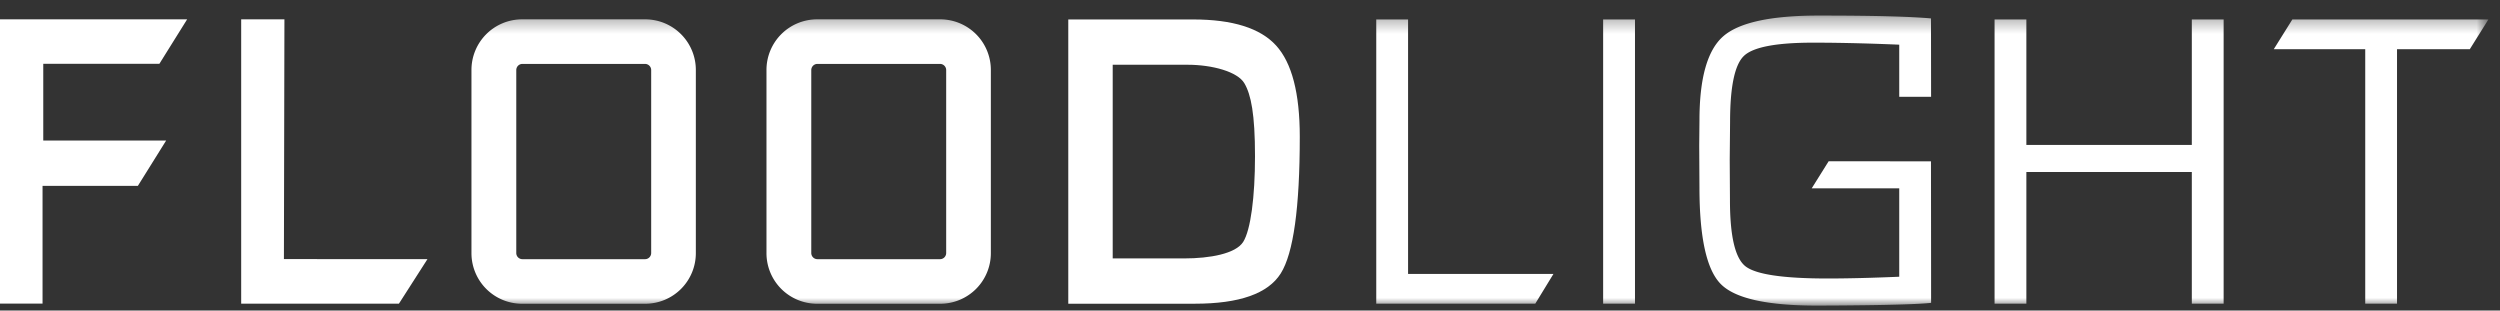
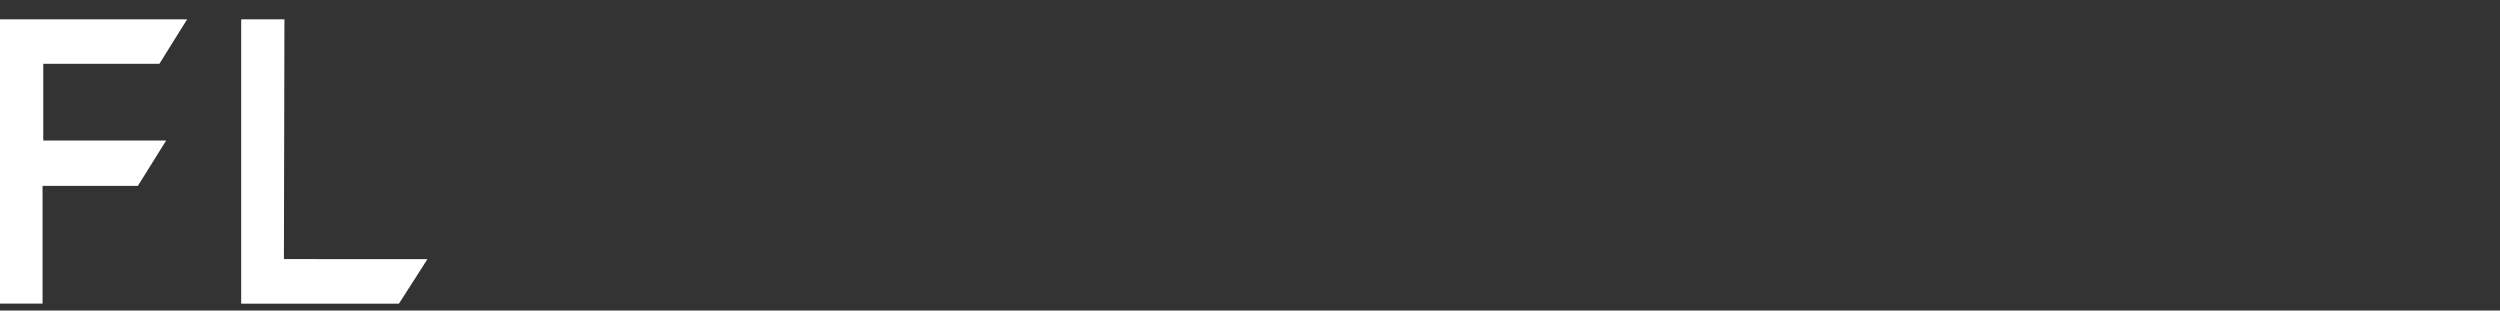
<svg xmlns="http://www.w3.org/2000/svg" xmlns:xlink="http://www.w3.org/1999/xlink" width="161" height="20" viewBox="0 0 161 20">
  <rect x="0" y="0" width="161" height="20" fill="#333333" stroke="none" />
  <defs>
    <path id="a" d="M0 19h160.253V.321H0z" />
  </defs>
  <g fill="none" fill-rule="evenodd">
    <path fill="#FFF" d="M0 1.246v18.305h2.74v-7.58h6.138L10.7 9.051H2.786V4.108l7.478.001 1.787-2.863zM15.532 1.246v18.311H25.69l1.837-2.867-9.243-.005.033-15.439z" />
    <g transform="translate(0 .68)">
-       <path fill="#FFF" d="M71.657 15.962h4.607c1.651 0 3.313-.3 3.797-1.063.484-.768.761-2.907.761-5.516 0-2.703-.253-3.974-.689-4.707-.434-.733-2.048-1.186-3.655-1.186h-4.82v12.472zm-2.86 2.917V.573h8.041c2.543 0 4.324.559 5.342 1.678 1.018 1.115 1.526 3.077 1.526 5.872 0 4.57-.407 7.505-1.226 8.807-.818 1.299-2.663 1.949-5.535 1.949h-8.148z" />
      <mask id="b" fill="#fff">
        <use xlink:href="#a" />
      </mask>
-       <path fill="#FFF" d="M103.242 18.878h2.051V.573h-2.051zM143.202.573v18.305h-2.049v-8.481h-10.655v8.48h-2.048V.574h2.048v8.079h10.655V.572zM100.042 16.962H90.68V.572h-2.049v18.306h10.24zM117.766 9.703l-1.092 1.746h5.637v5.692c-.749.033-2.76.114-4.613.114-2.87 0-4.635-.264-5.297-.791-.661-.526-.992-1.943-.992-4.251l-.015-2.61.023-2.428c0-2.271.297-3.69.894-4.257.595-.568 2.08-.851 4.453-.851 2.032 0 4.089.068 5.547.13v3.356h2.051l-.007-5.048c-1.299-.111-3.377-.184-7.23-.184-3.085 0-5.135.447-6.153 1.34-1.018.895-1.526 2.695-1.526 5.404l-.016 1.626.015 2.692c0 3.227.457 5.305 1.374 6.23.915.925 2.977 1.387 6.186 1.387 0 0 5.916-.004 7.358-.178 0-1.565-.008-9.112-.008-9.112l-6.59-.007zM160.253.573h-12.626L146.43 2.49h5.891v16.387h2.047V2.49h4.687zM41.936 15.614c0 .22-.177.397-.395.397h-7.9a.395.395 0 0 1-.393-.397V3.834c0-.22.177-.398.394-.398h7.899c.218 0 .395.178.395.397v11.781zM41.562.566h-7.95a3.259 3.259 0 0 0-3.25 3.267v11.781a3.258 3.258 0 0 0 3.25 3.267h7.95a3.259 3.259 0 0 0 3.25-3.267V3.834a3.26 3.26 0 0 0-3.25-3.268zM60.934 15.614c0 .22-.177.397-.395.397h-7.898a.396.396 0 0 1-.395-.397V3.834c0-.22.177-.398.395-.398h7.898c.218 0 .395.178.395.397v11.781zM60.561.566h-7.95a3.259 3.259 0 0 0-3.25 3.267v11.781a3.258 3.258 0 0 0 3.25 3.267h7.95a3.258 3.258 0 0 0 3.25-3.267V3.834a3.259 3.259 0 0 0-3.25-3.268z" mask="url(#b)" />
    </g>
  </g>
</svg>